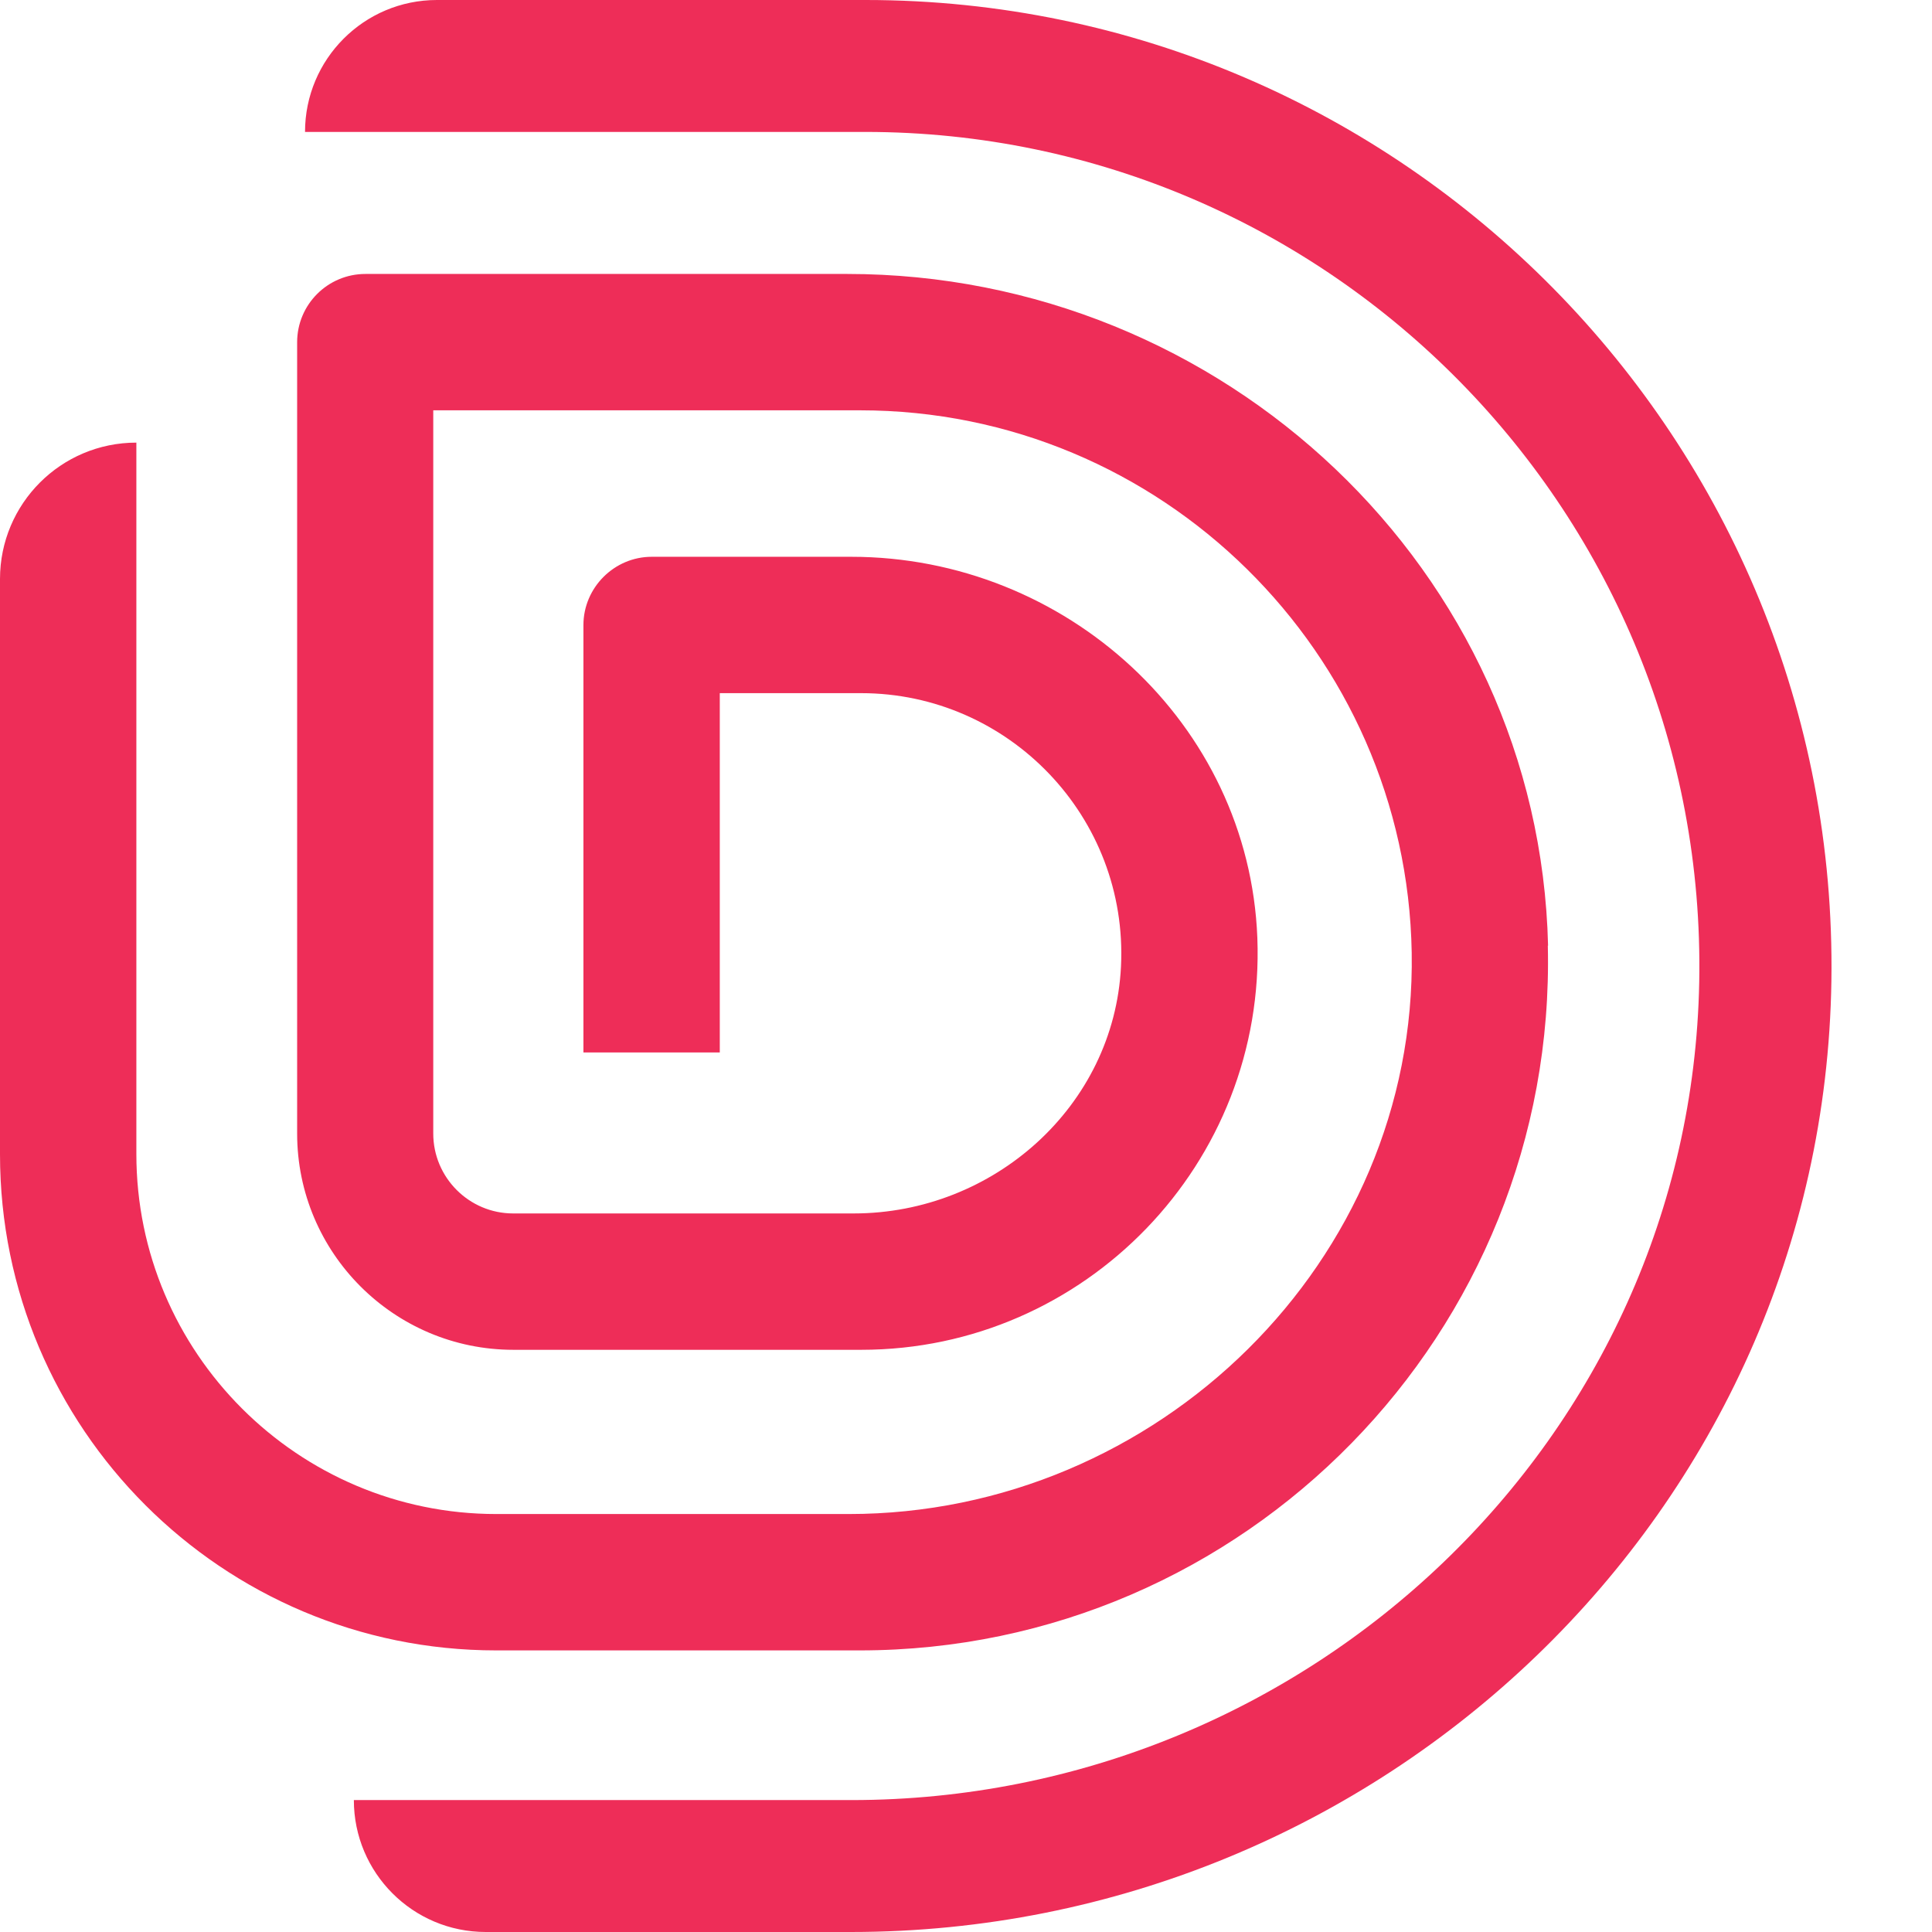
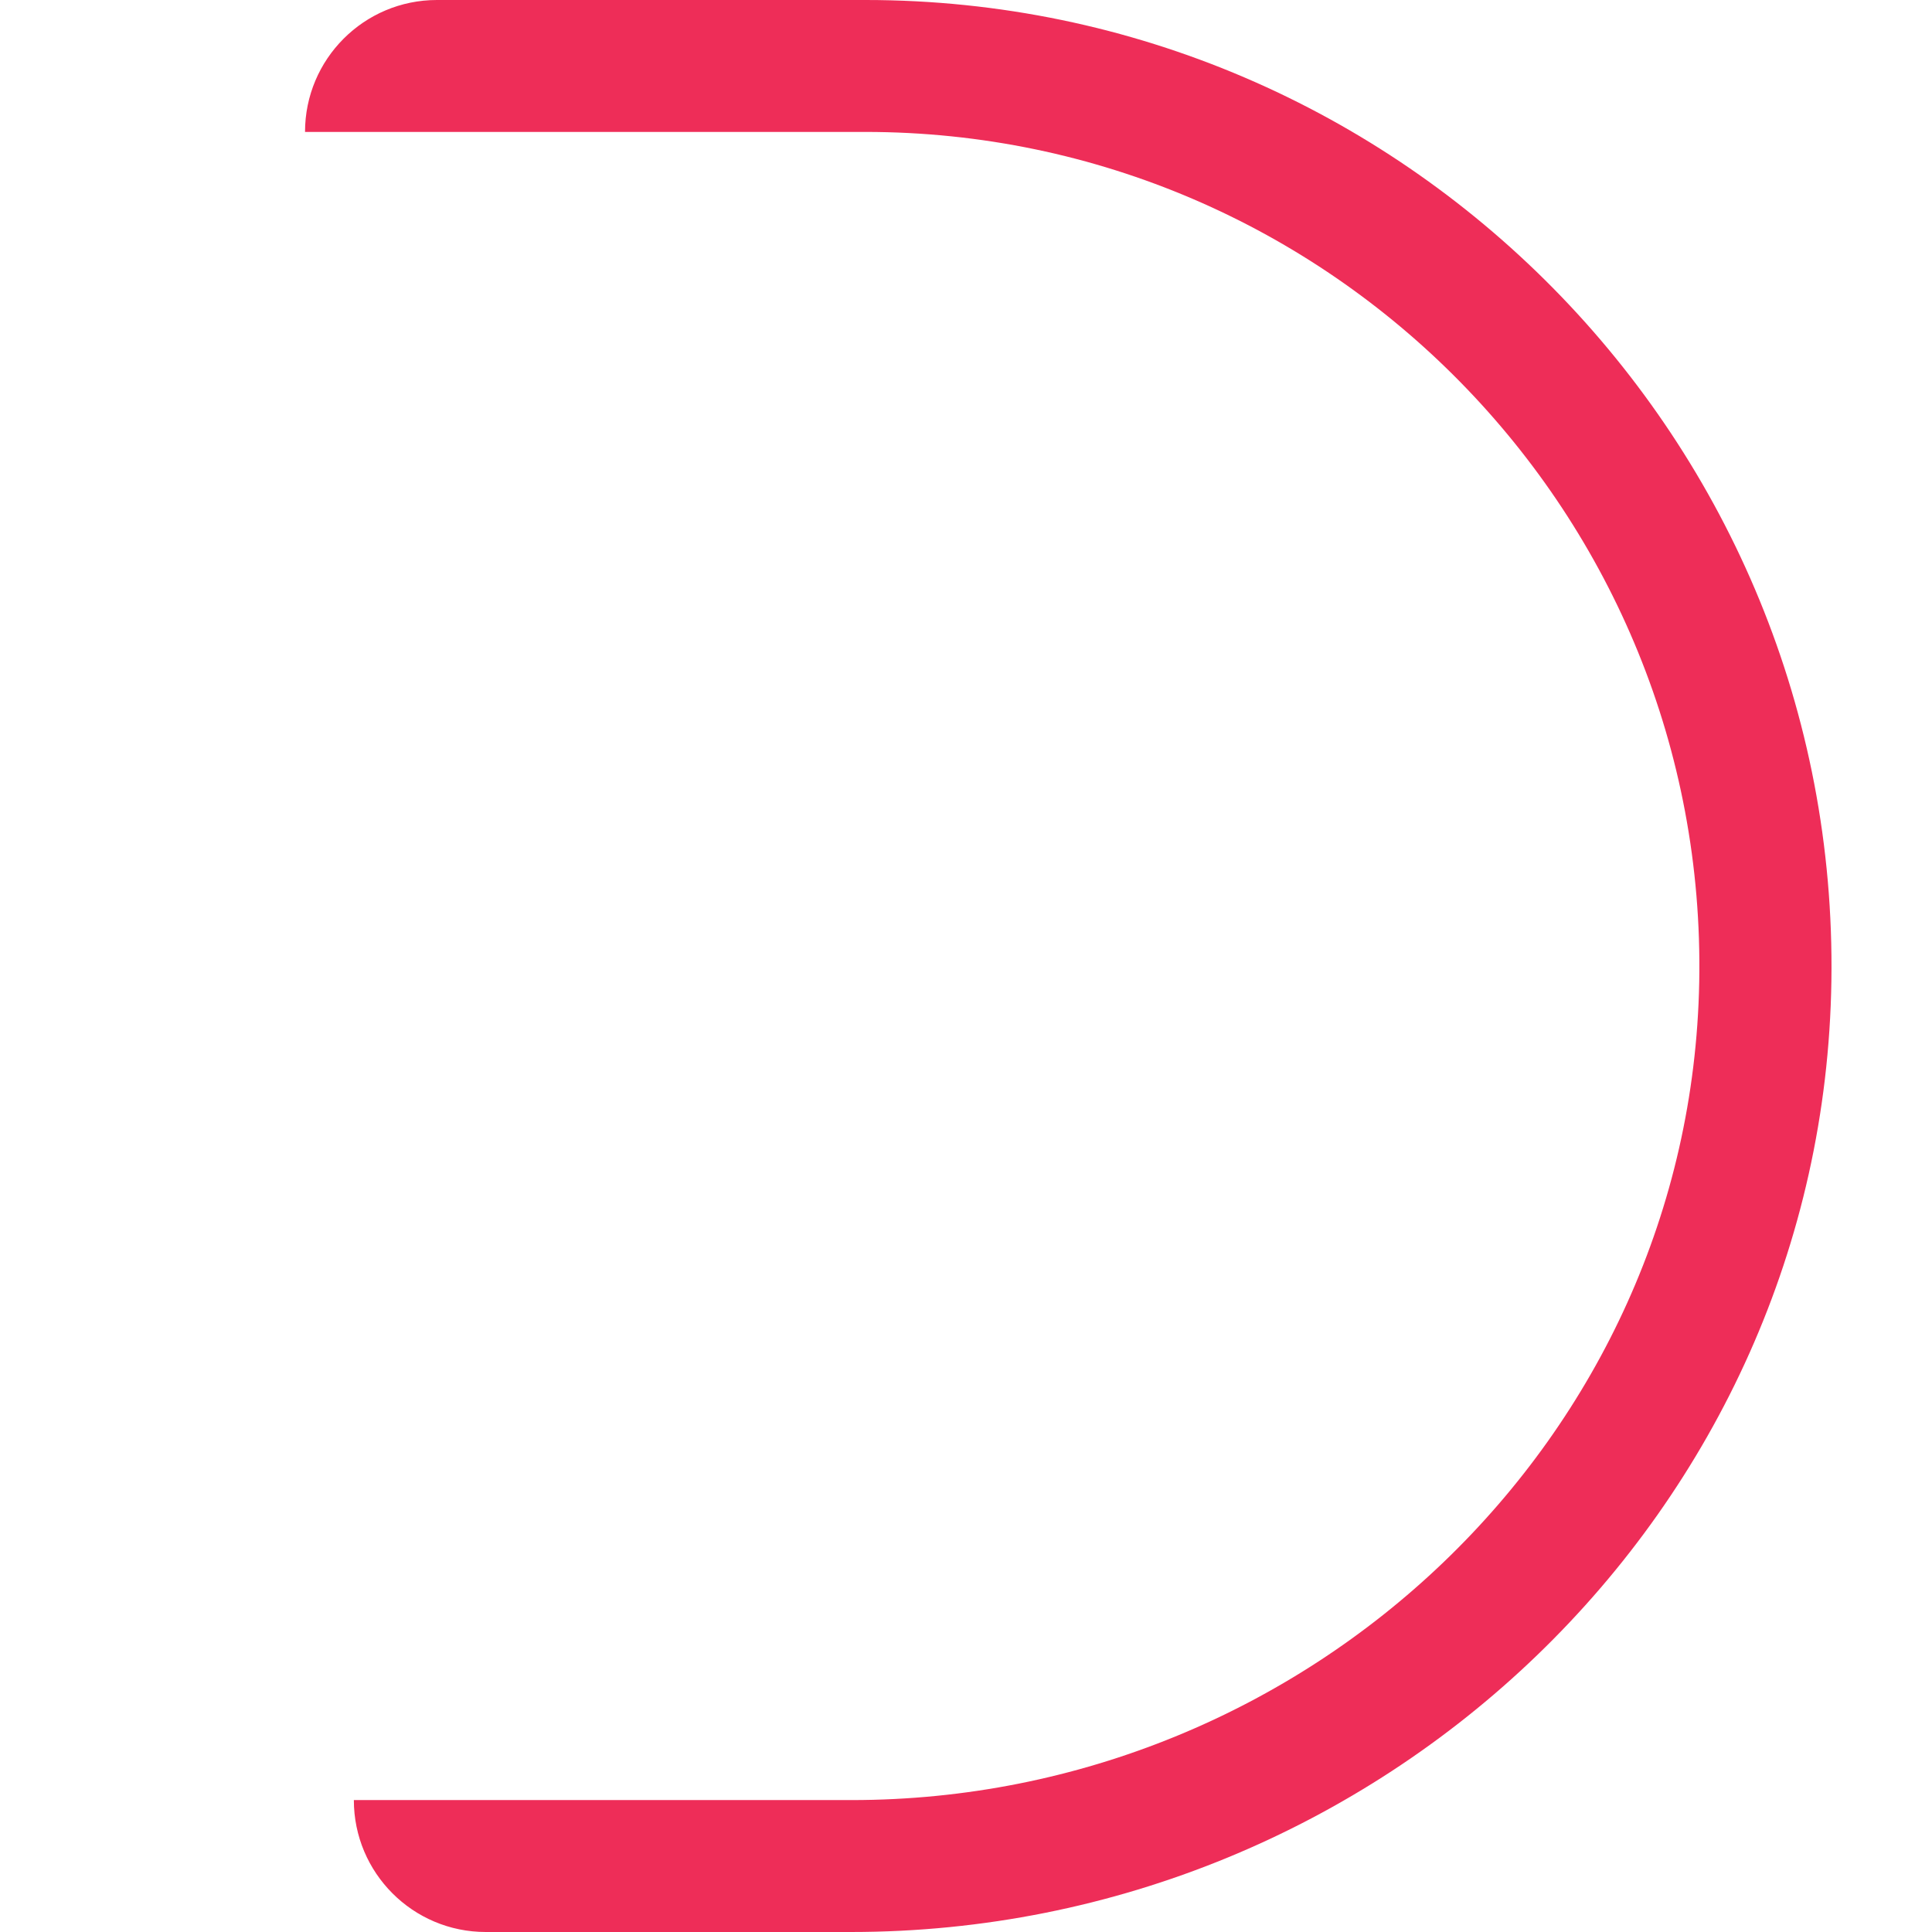
<svg xmlns="http://www.w3.org/2000/svg" id="Layer_2" data-name="Layer 2" viewBox="0 0 78.35 78.35">
  <defs>
    <style>
      .cls-1 {
        fill: #ee2d58;
      }
    </style>
  </defs>
  <g id="Layer_1-2" data-name="Layer 1">
    <g>
-       <path class="cls-1" d="M62.77,38.35c.37,15.69-12.29,28.58-27.9,28.58h-14.75c-11.11,0-20.12-9.01-20.12-20.12v-23.33c0-3.05,2.47-5.53,5.53-5.53h0v28.85c0,8.05,6.55,14.6,14.6,14.6h14.29c12.52,0,23.04-10.25,22.83-22.77-.21-12.16-10.16-21.99-22.37-21.99h-17.31v29.33c0,1.78,1.45,3.24,3.24,3.24h13.81c5.67,0,10.56-4.35,10.84-10.01.3-6.06-4.55-11.09-10.54-11.09h-5.73v14.57h-5.53v-17.33c0-1.52,1.25-2.77,2.77-2.77h8.09c8.7,0,16.13,6.75,16.47,15.45.35,9.15-6.99,16.71-16.06,16.71h-14.11c-4.84,0-8.77-3.93-8.77-8.77V13.88c0-1.53,1.24-2.77,2.77-2.77h19.54c15.24,0,28.06,12,28.42,27.24Z" />
      <path class="cls-1" d="M74.27,39.78c-.32,21.5-18.26,38.57-39.76,38.57h-14.81c-2.96,0-5.35-2.4-5.35-5.35h0s20.18,0,20.18,0c18.52,0,34.03-14.65,34.38-33.17.36-18.95-14.95-34.48-33.82-34.48H12.37C12.37,2.4,14.76,0,17.72,0h17.38c21.8,0,39.5,17.9,39.17,39.78Z" />
    </g>
  </g>
</svg>